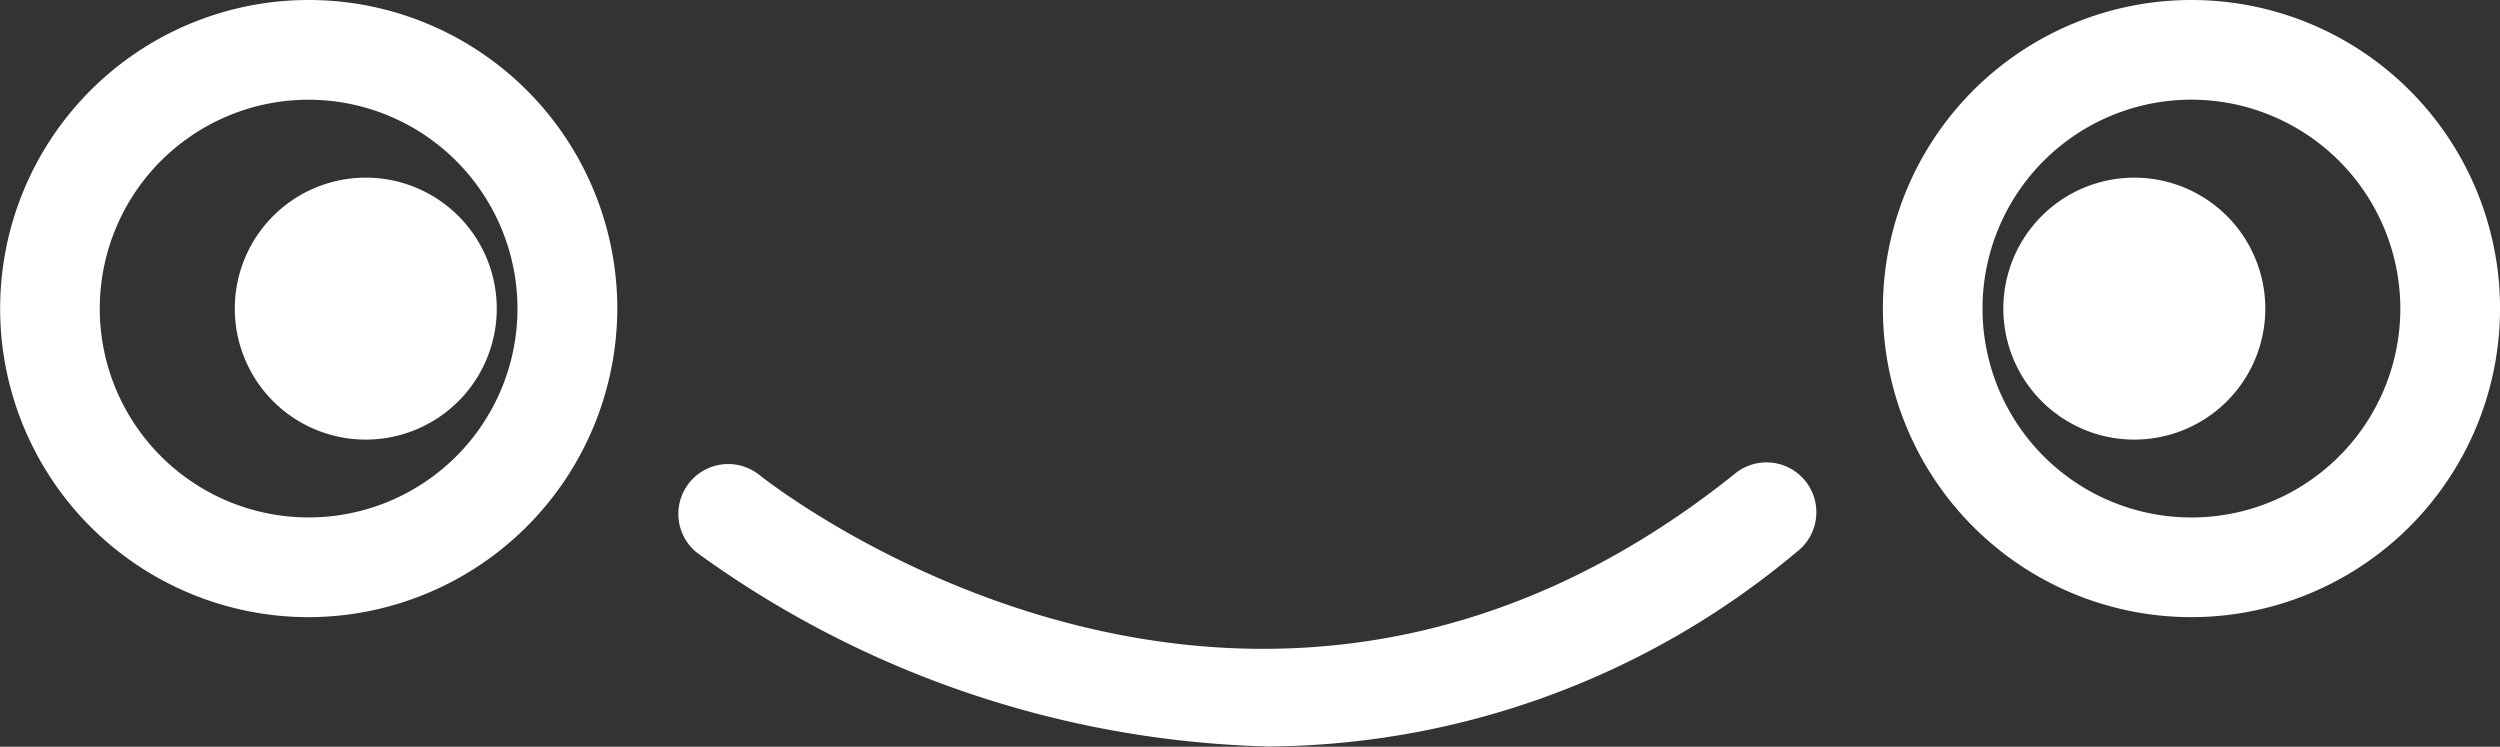
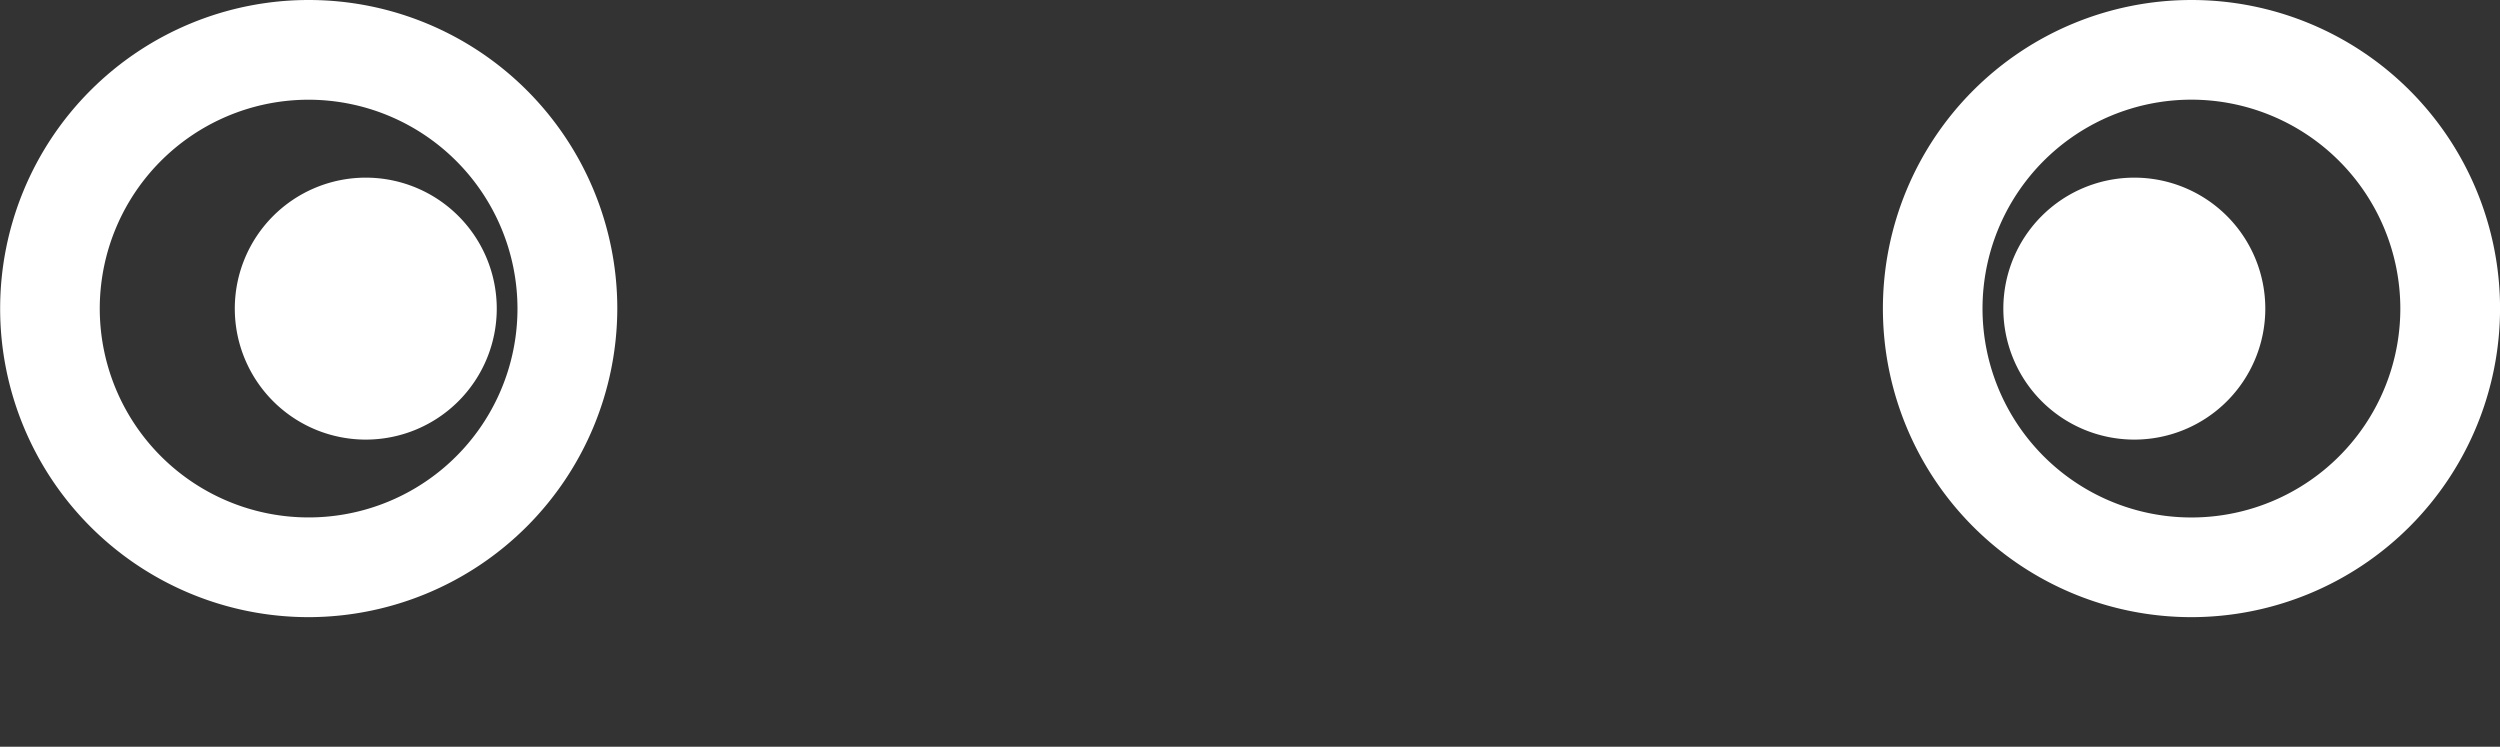
<svg xmlns="http://www.w3.org/2000/svg" width="51.746" height="15.456" viewBox="0 0 51.746 15.456">
  <rect x="0" y="0" width="51.746" height="15.456" fill="#333333" stroke="none" />
  <g id="グループ_1141" data-name="グループ 1141" transform="translate(-257.193 -6734.399)">
    <path id="パス_1036" data-name="パス 1036" d="M198.422,177.02a2.711,2.711,0,1,1-2.711-2.711,2.711,2.711,0,0,1,2.711,2.711" transform="translate(69.053 6563.767)" fill="#fff" />
    <path id="パス_1037" data-name="パス 1037" d="M426.914,177.02a2.711,2.711,0,1,1-2.711-2.711,2.711,2.711,0,0,1,2.711,2.711" transform="translate(-122.833 6563.767)" fill="#fff" />
    <path id="パス_1038" data-name="パス 1038" d="M412.311,164.133a6.387,6.387,0,1,1,6.387-6.387,6.394,6.394,0,0,1-6.387,6.387m0-10.711a4.324,4.324,0,1,0,4.323,4.324,4.328,4.328,0,0,0-4.323-4.324" transform="translate(-109.758 6583.04)" fill="#fff" />
    <path id="パス_1039" data-name="パス 1039" d="M169.057,164.134a6.387,6.387,0,1,1,6.388-6.387,6.4,6.4,0,0,1-6.388,6.387m0-10.71a4.323,4.323,0,1,0,4.322,4.323,4.328,4.328,0,0,0-4.322-4.323" transform="translate(94.525 6583.039)" fill="#fff" />
-     <path id="パス_1040" data-name="パス 1040" d="M262.42,217.1a21.026,21.026,0,0,1-11.844-4.024,1.032,1.032,0,0,1,1.288-1.612c.414.33,10.25,7.966,20.2,0a1.032,1.032,0,1,1,1.289,1.611A17.171,17.171,0,0,1,262.42,217.1" transform="translate(21.026 6532.75)" fill="#fff" />
  </g>
</svg>